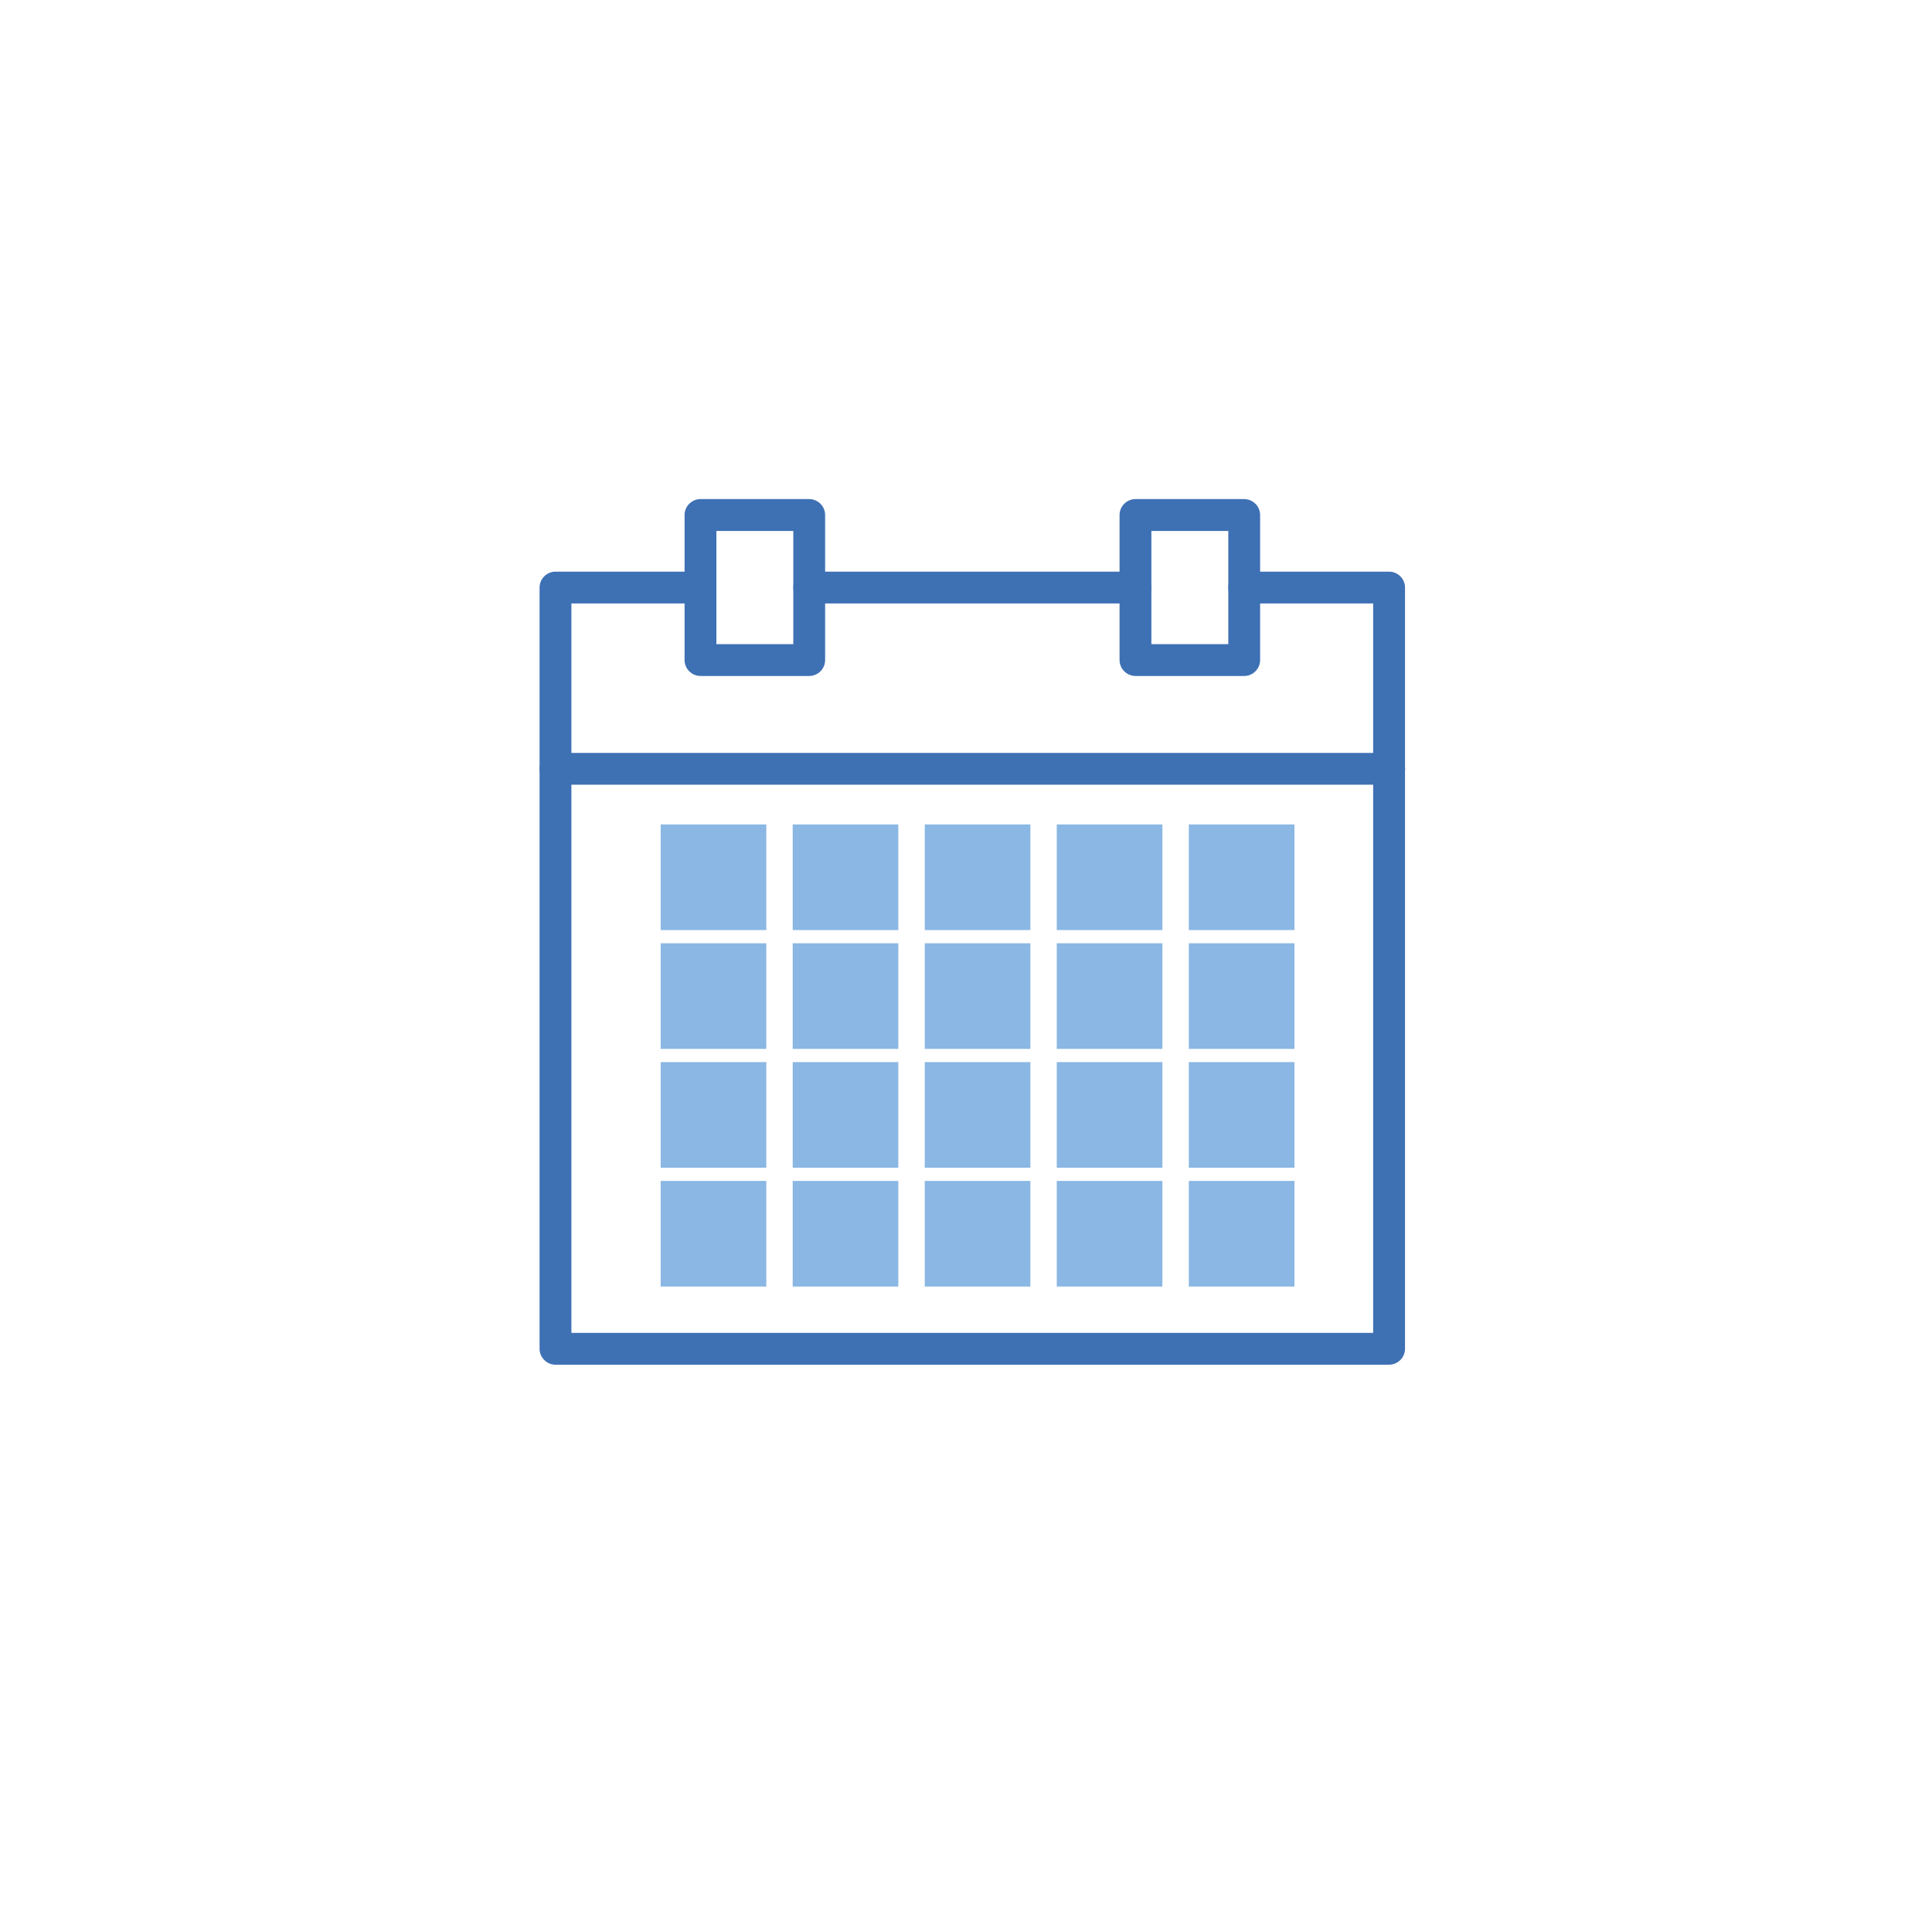
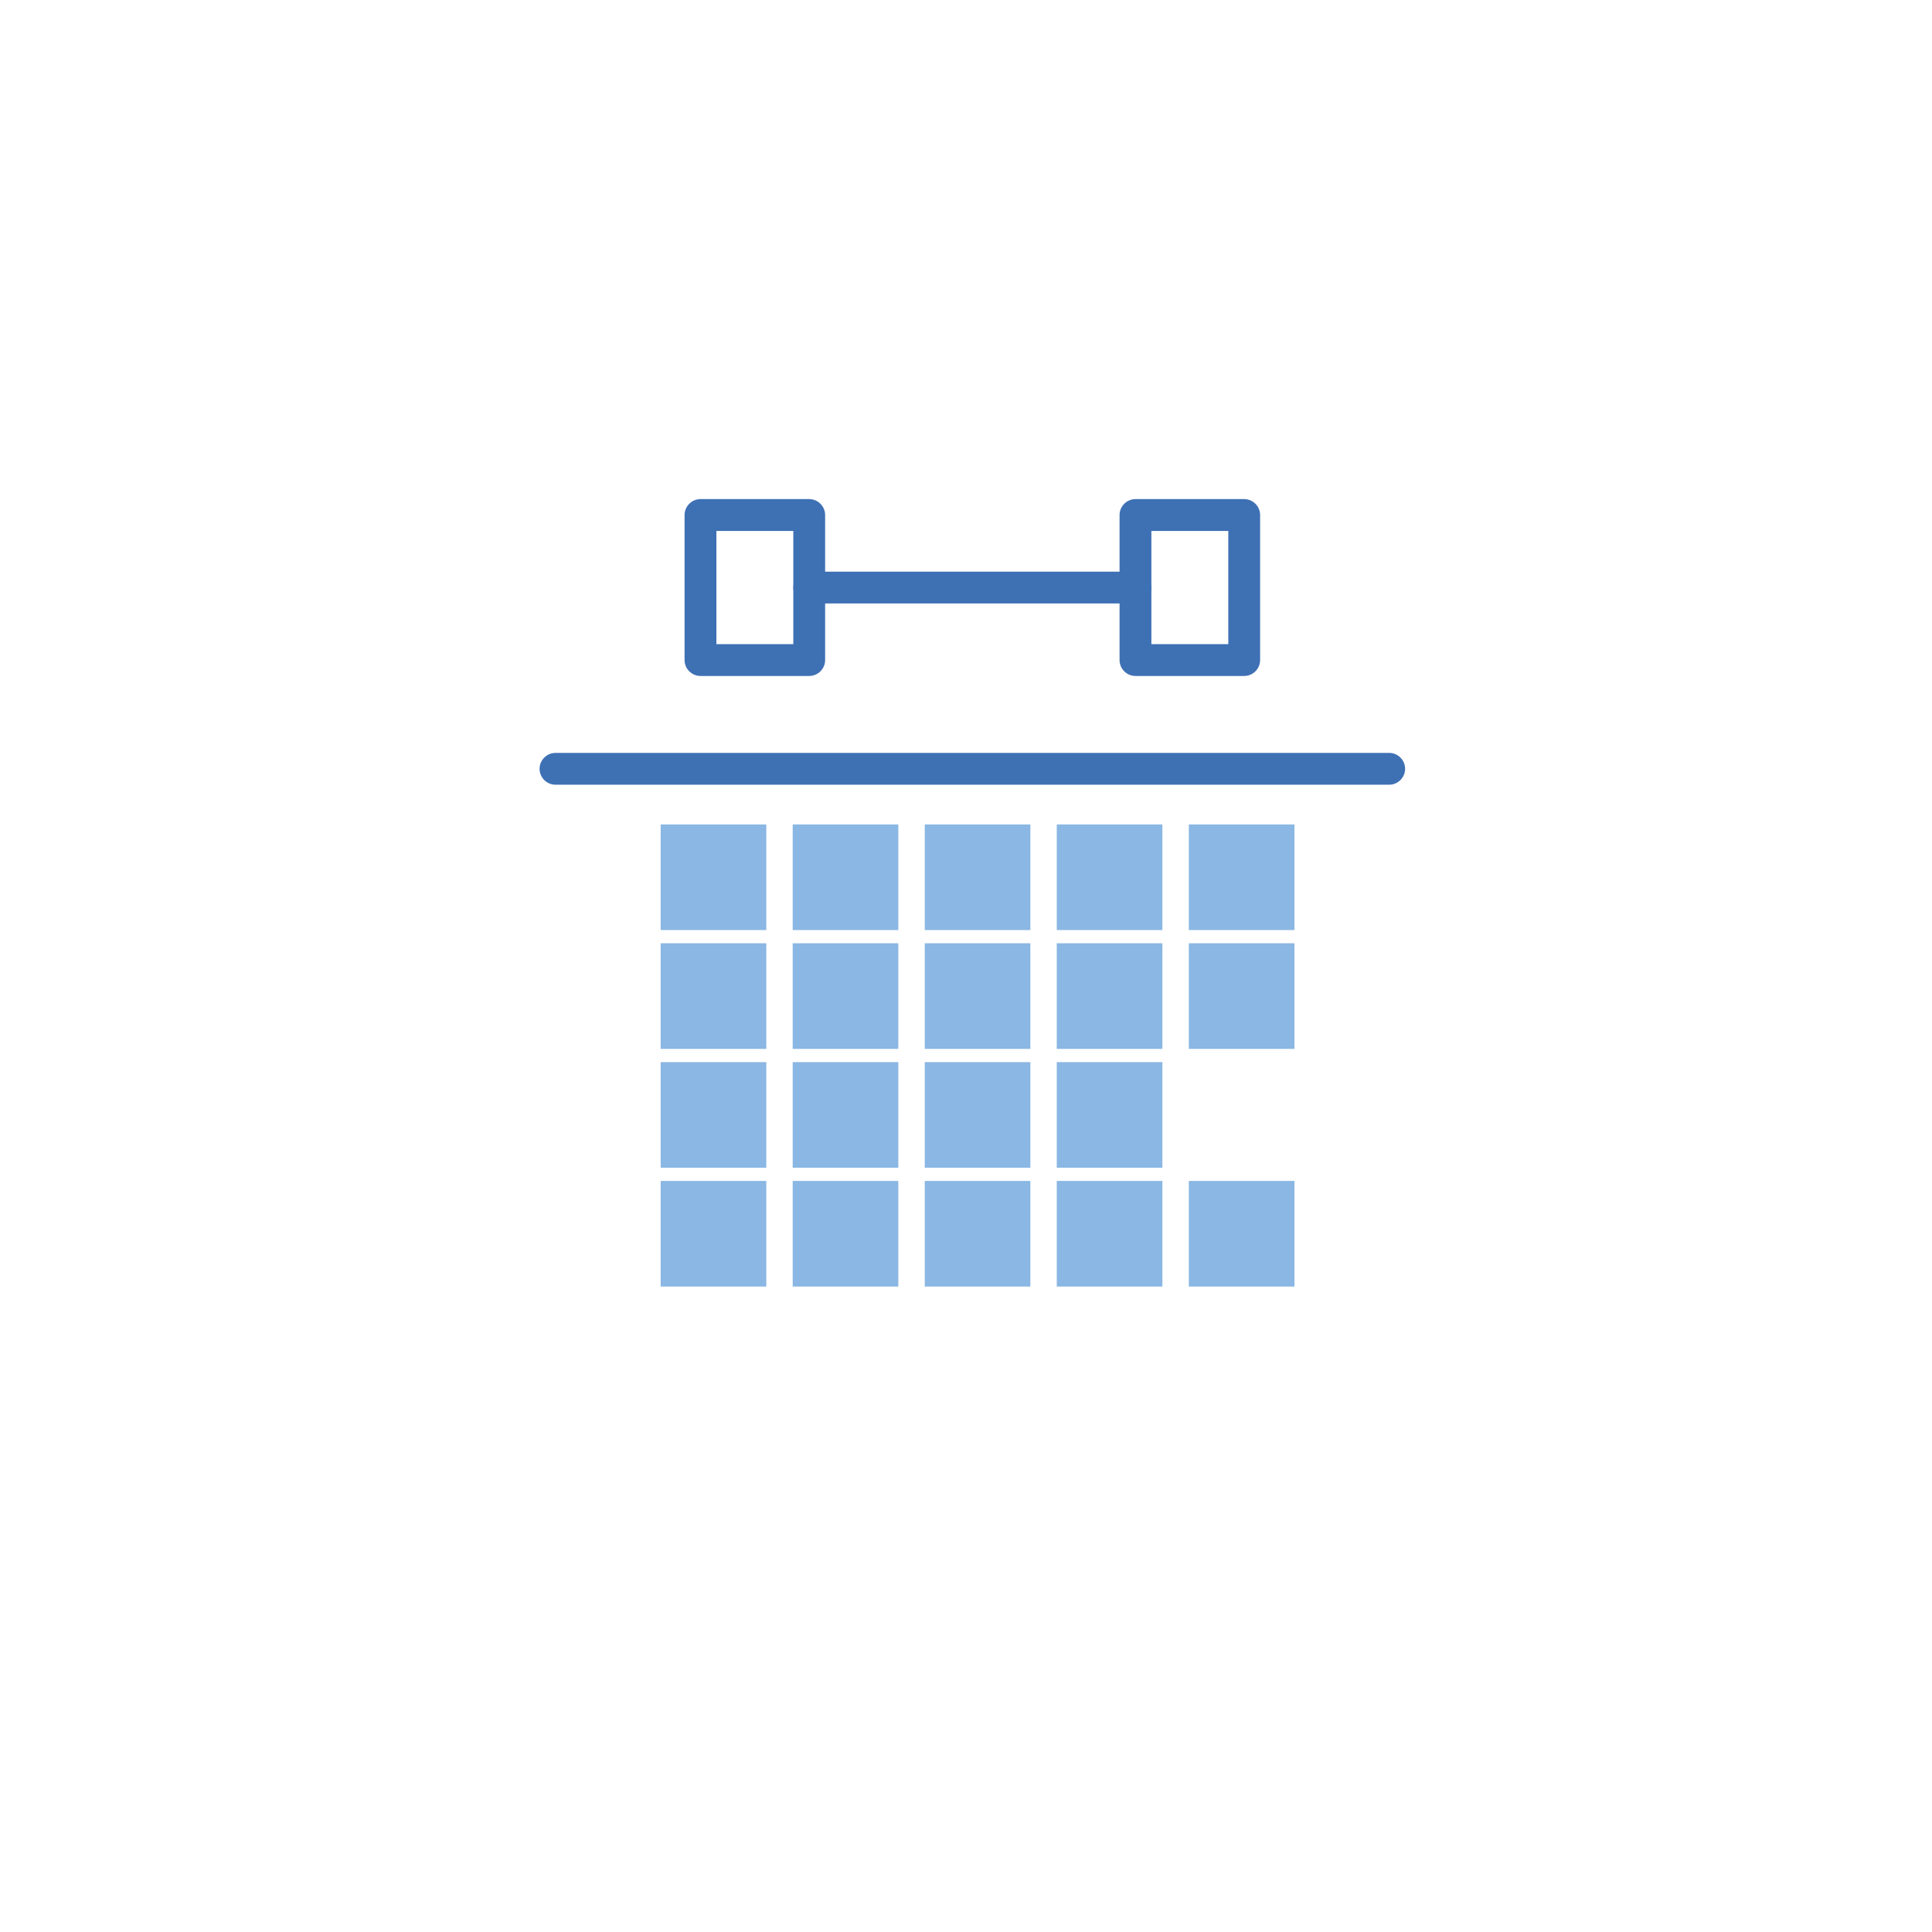
<svg xmlns="http://www.w3.org/2000/svg" width="100%" height="100%" viewBox="0 0 600 600" version="1.1" xml:space="preserve" style="fill-rule:evenodd;clip-rule:evenodd;stroke-linejoin:round;stroke-miterlimit:2;">
  <g transform="matrix(1,0,0,1,100,100)">
-     <path d="M331.43,323.82L72.51,323.82C69.8,323.82 67.57,321.59 67.57,318.88L67.57,82.47C67.57,79.76 69.8,77.53 72.51,77.53L117.51,77.53C120.22,77.53 122.45,79.76 122.45,82.47C122.45,85.18 120.22,87.41 117.51,87.41L77.45,87.41L77.45,313.93L326.45,313.93L326.45,87.41L286.4,87.41C283.69,87.41 281.46,85.18 281.46,82.47C281.46,79.76 283.69,77.53 286.4,77.53L331.4,77.53C334.11,77.53 336.34,79.76 336.34,82.47L336.34,318.88C336.34,321.579 334.129,323.804 331.43,323.82Z" style="fill:rgb(62,112,180);fill-rule:nonzero;" />
-   </g>
+     </g>
  <g transform="matrix(1,0,0,1,100,100)">
    <path d="M151.31,109.93L117.54,109.93C114.834,109.93 112.605,107.706 112.6,105L112.6,60C112.6,59.98 112.6,59.96 112.6,59.94C112.6,57.23 114.83,55 117.54,55L151.31,55C154.02,55 156.25,57.23 156.25,59.94C156.25,59.96 156.25,59.98 156.25,60L156.25,105C156.245,107.706 154.016,109.93 151.31,109.93ZM122.48,100.05L146.37,100.05L146.37,64.9L122.48,64.9L122.48,100.05Z" style="fill:rgb(62,112,180);fill-rule:nonzero;" />
  </g>
  <g transform="matrix(1,0,0,1,100,100)">
-     <path d="M286.4,109.93L252.63,109.93C249.92,109.93 247.69,107.7 247.69,104.99L247.69,60C247.69,59.98 247.69,59.96 247.69,59.94C247.69,57.23 249.92,55 252.63,55L286.4,55C289.11,55 291.34,57.23 291.34,59.94C291.34,59.96 291.34,59.98 291.34,60L291.34,105C291.335,107.706 289.106,109.93 286.4,109.93ZM257.57,100.05L281.46,100.05L281.46,64.9L257.57,64.9L257.57,100.05Z" style="fill:rgb(62,112,180);fill-rule:nonzero;" />
+     <path d="M286.4,109.93L252.63,109.93C249.92,109.93 247.69,107.7 247.69,104.99L247.69,60C247.69,59.98 247.69,59.96 247.69,59.94C247.69,57.23 249.92,55 252.63,55L286.4,55C289.11,55 291.34,57.23 291.34,59.94L291.34,105C291.335,107.706 289.106,109.93 286.4,109.93ZM257.57,100.05L281.46,100.05L281.46,64.9L257.57,64.9L257.57,100.05Z" style="fill:rgb(62,112,180);fill-rule:nonzero;" />
  </g>
  <g transform="matrix(1,0,0,1,100,100)">
    <path d="M252.63,87.41L151.31,87.41C148.6,87.41 146.37,85.18 146.37,82.47C146.37,79.76 148.6,77.53 151.31,77.53L252.63,77.53C255.34,77.53 257.57,79.76 257.57,82.47C257.57,85.18 255.34,87.41 252.63,87.41Z" style="fill:rgb(62,112,180);fill-rule:nonzero;" />
  </g>
  <g transform="matrix(1,0,0,1,100,100)">
    <path d="M331.43,143.7L72.51,143.7C69.8,143.7 67.57,141.47 67.57,138.76C67.57,136.05 69.8,133.82 72.51,133.82L331.43,133.82C334.14,133.82 336.37,136.05 336.37,138.76C336.37,141.47 334.14,143.7 331.43,143.7Z" style="fill:rgb(62,112,180);fill-rule:nonzero;" />
  </g>
  <g transform="matrix(1,0,0,1,100,100)">
    <rect x="105.18" y="156.04" width="32.8" height="32.8" style="fill:rgb(138,183,227);" />
  </g>
  <g transform="matrix(1,0,0,1,100,100)">
    <rect x="146.18" y="156.04" width="32.8" height="32.8" style="fill:rgb(138,183,227);" />
  </g>
  <g transform="matrix(1,0,0,1,100,100)">
    <rect x="187.19" y="156.04" width="32.8" height="32.8" style="fill:rgb(138,183,227);" />
  </g>
  <g transform="matrix(1,0,0,1,100,100)">
    <rect x="228.19" y="156.04" width="32.8" height="32.8" style="fill:rgb(138,183,227);" />
  </g>
  <g transform="matrix(1,0,0,1,100,100)">
    <rect x="269.2" y="156.04" width="32.8" height="32.8" style="fill:rgb(138,183,227);" />
  </g>
  <g transform="matrix(1,0,0,1,100,100)">
    <rect x="105.18" y="192.94" width="32.8" height="32.8" style="fill:rgb(138,183,227);" />
  </g>
  <g transform="matrix(1,0,0,1,100,100)">
    <rect x="146.18" y="192.94" width="32.8" height="32.8" style="fill:rgb(138,183,227);" />
  </g>
  <g transform="matrix(1,0,0,1,100,100)">
    <rect x="187.19" y="192.94" width="32.8" height="32.8" style="fill:rgb(138,183,227);" />
  </g>
  <g transform="matrix(1,0,0,1,100,100)">
    <rect x="228.19" y="192.94" width="32.8" height="32.8" style="fill:rgb(138,183,227);" />
  </g>
  <g transform="matrix(1,0,0,1,100,100)">
    <rect x="269.2" y="192.94" width="32.8" height="32.8" style="fill:rgb(138,183,227);" />
  </g>
  <g transform="matrix(1,0,0,1,100,100)">
    <rect x="105.18" y="229.85" width="32.8" height="32.8" style="fill:rgb(138,183,227);" />
  </g>
  <g transform="matrix(1,0,0,1,100,100)">
    <rect x="146.18" y="229.85" width="32.8" height="32.8" style="fill:rgb(138,183,227);" />
  </g>
  <g transform="matrix(1,0,0,1,100,100)">
    <rect x="187.19" y="229.85" width="32.8" height="32.8" style="fill:rgb(138,183,227);" />
  </g>
  <g transform="matrix(1,0,0,1,100,100)">
    <rect x="228.19" y="229.85" width="32.8" height="32.8" style="fill:rgb(138,183,227);" />
  </g>
  <g transform="matrix(1,0,0,1,100,100)">
-     <rect x="269.2" y="229.85" width="32.8" height="32.8" style="fill:rgb(138,183,227);" />
-   </g>
+     </g>
  <g transform="matrix(1,0,0,1,100,100)">
    <rect x="105.18" y="266.75" width="32.8" height="32.8" style="fill:rgb(138,183,227);" />
  </g>
  <g transform="matrix(1,0,0,1,100,100)">
    <rect x="146.18" y="266.75" width="32.8" height="32.8" style="fill:rgb(138,183,227);" />
  </g>
  <g transform="matrix(1,0,0,1,100,100)">
    <rect x="187.19" y="266.75" width="32.8" height="32.8" style="fill:rgb(138,183,227);" />
  </g>
  <g transform="matrix(1,0,0,1,100,100)">
    <rect x="228.19" y="266.75" width="32.8" height="32.8" style="fill:rgb(138,183,227);" />
  </g>
  <g transform="matrix(1,0,0,1,100,100)">
    <rect x="269.2" y="266.75" width="32.8" height="32.8" style="fill:rgb(138,183,227);" />
  </g>
</svg>